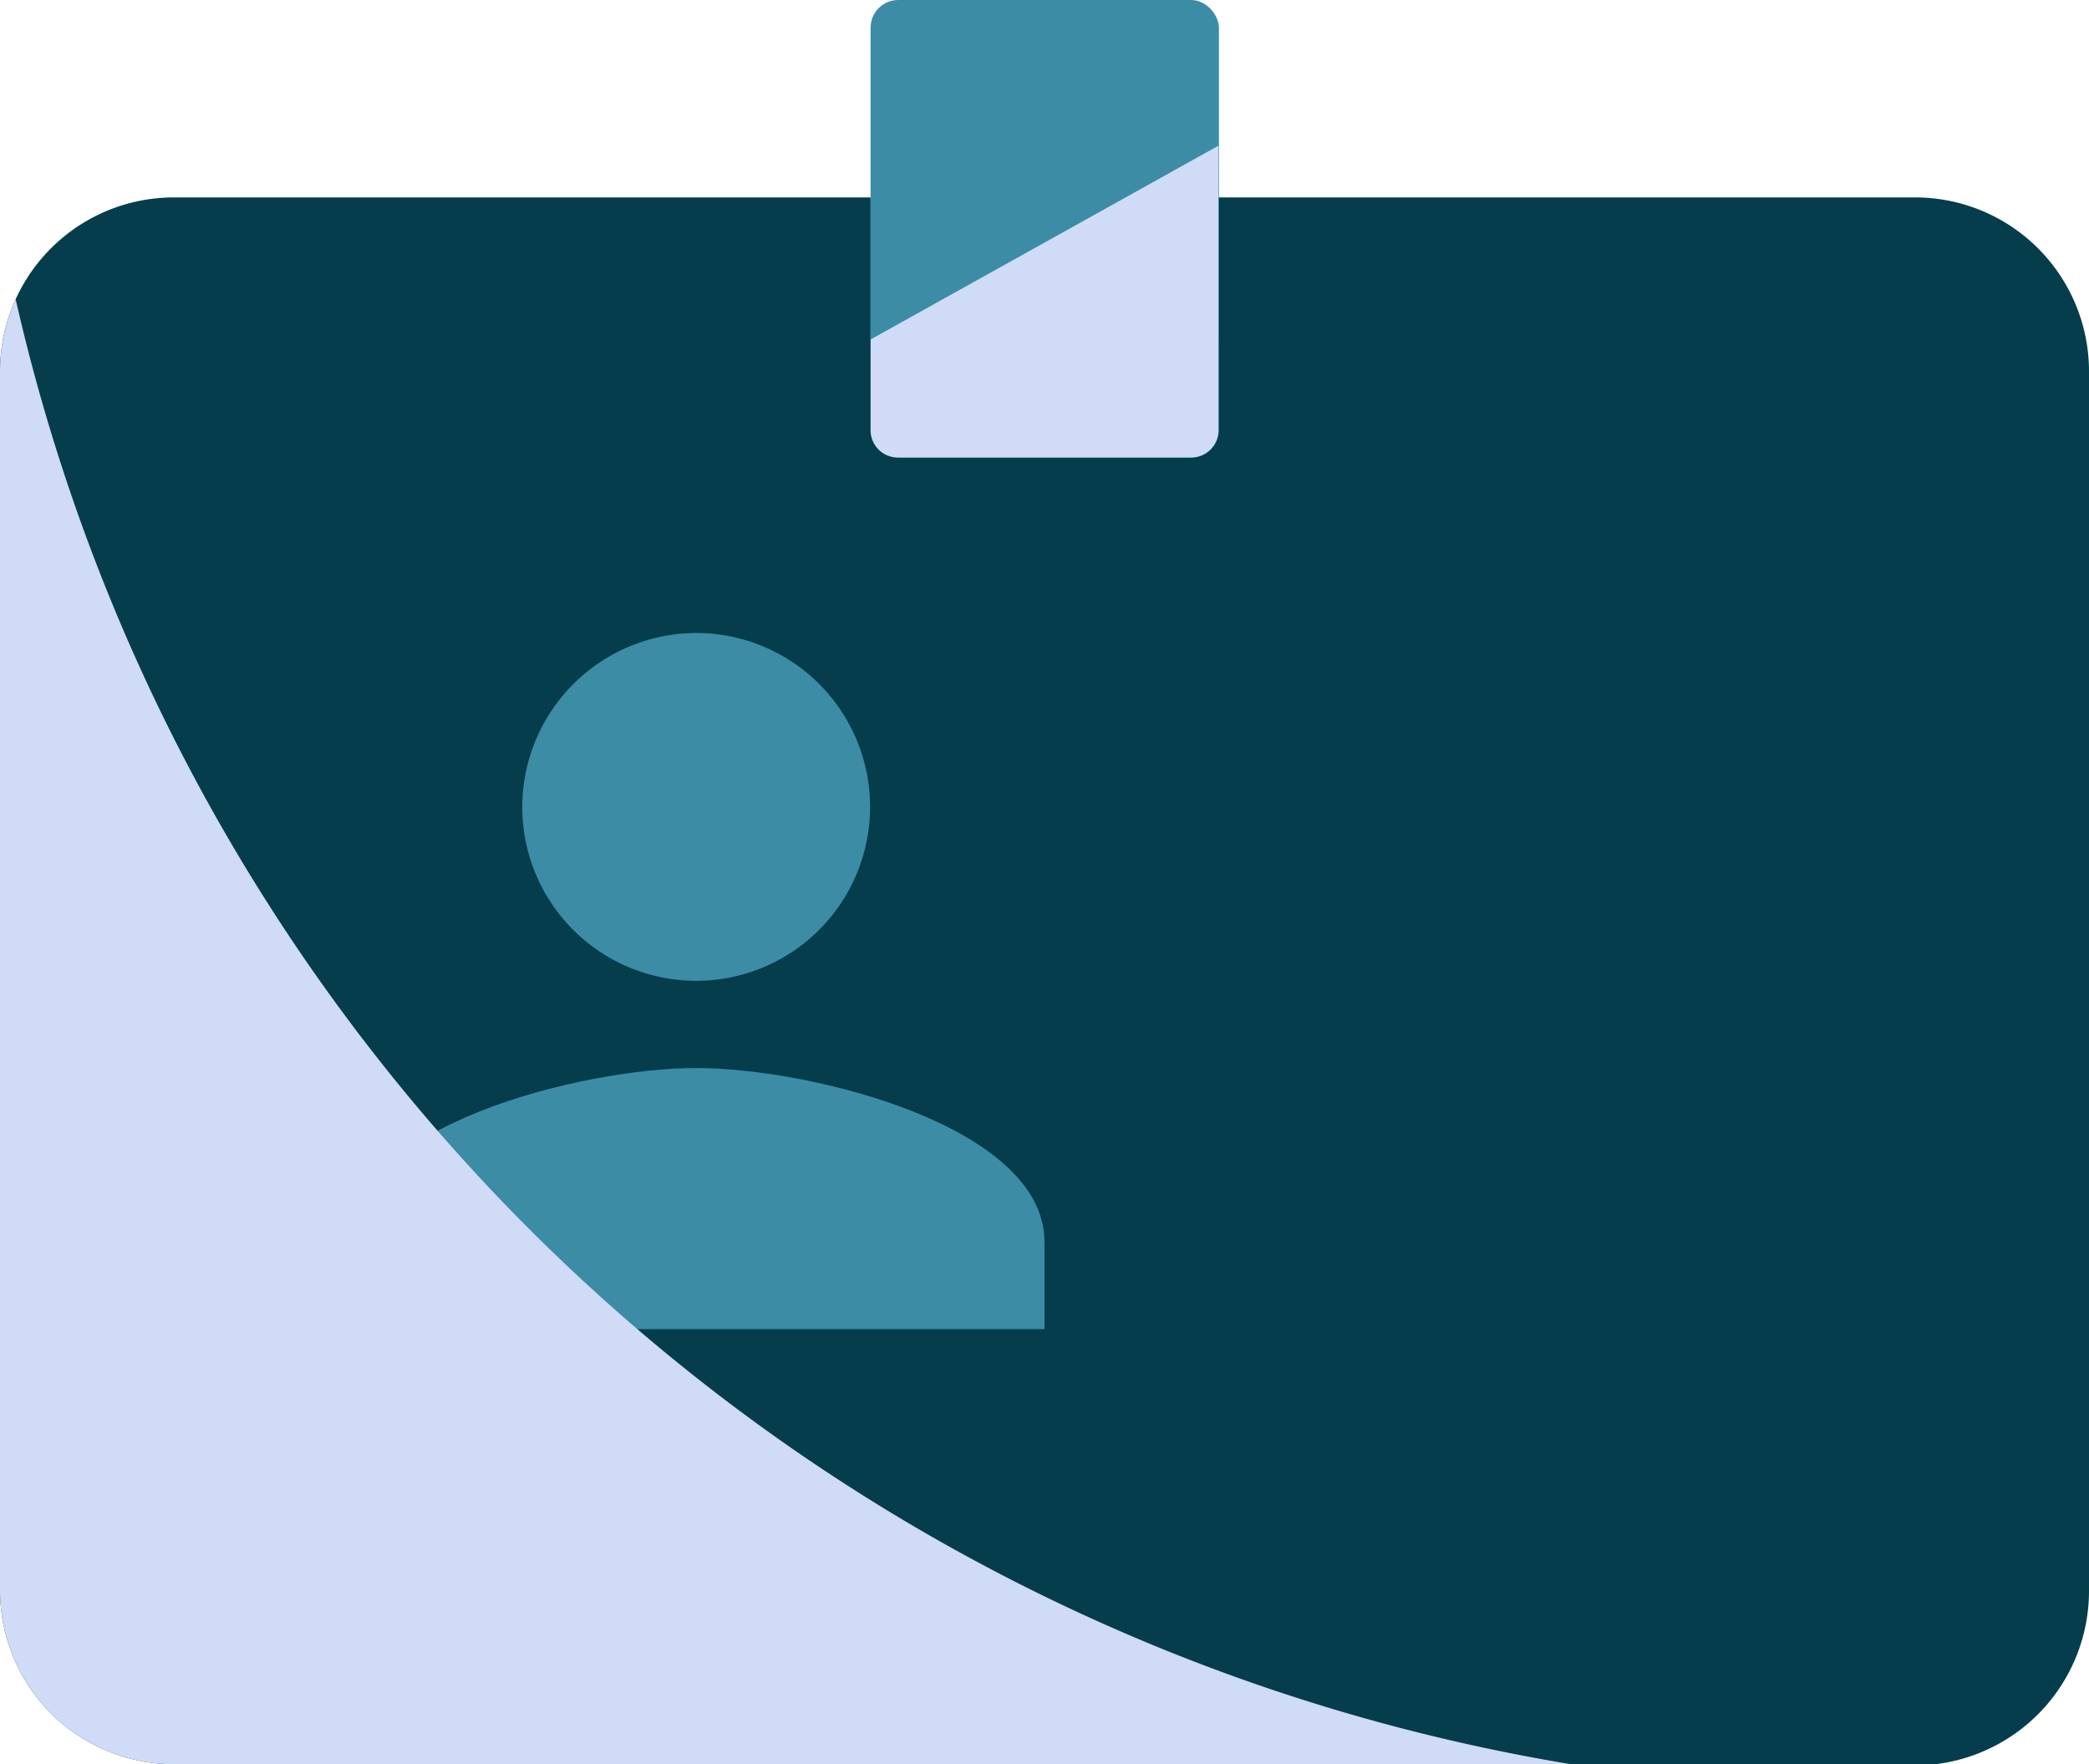
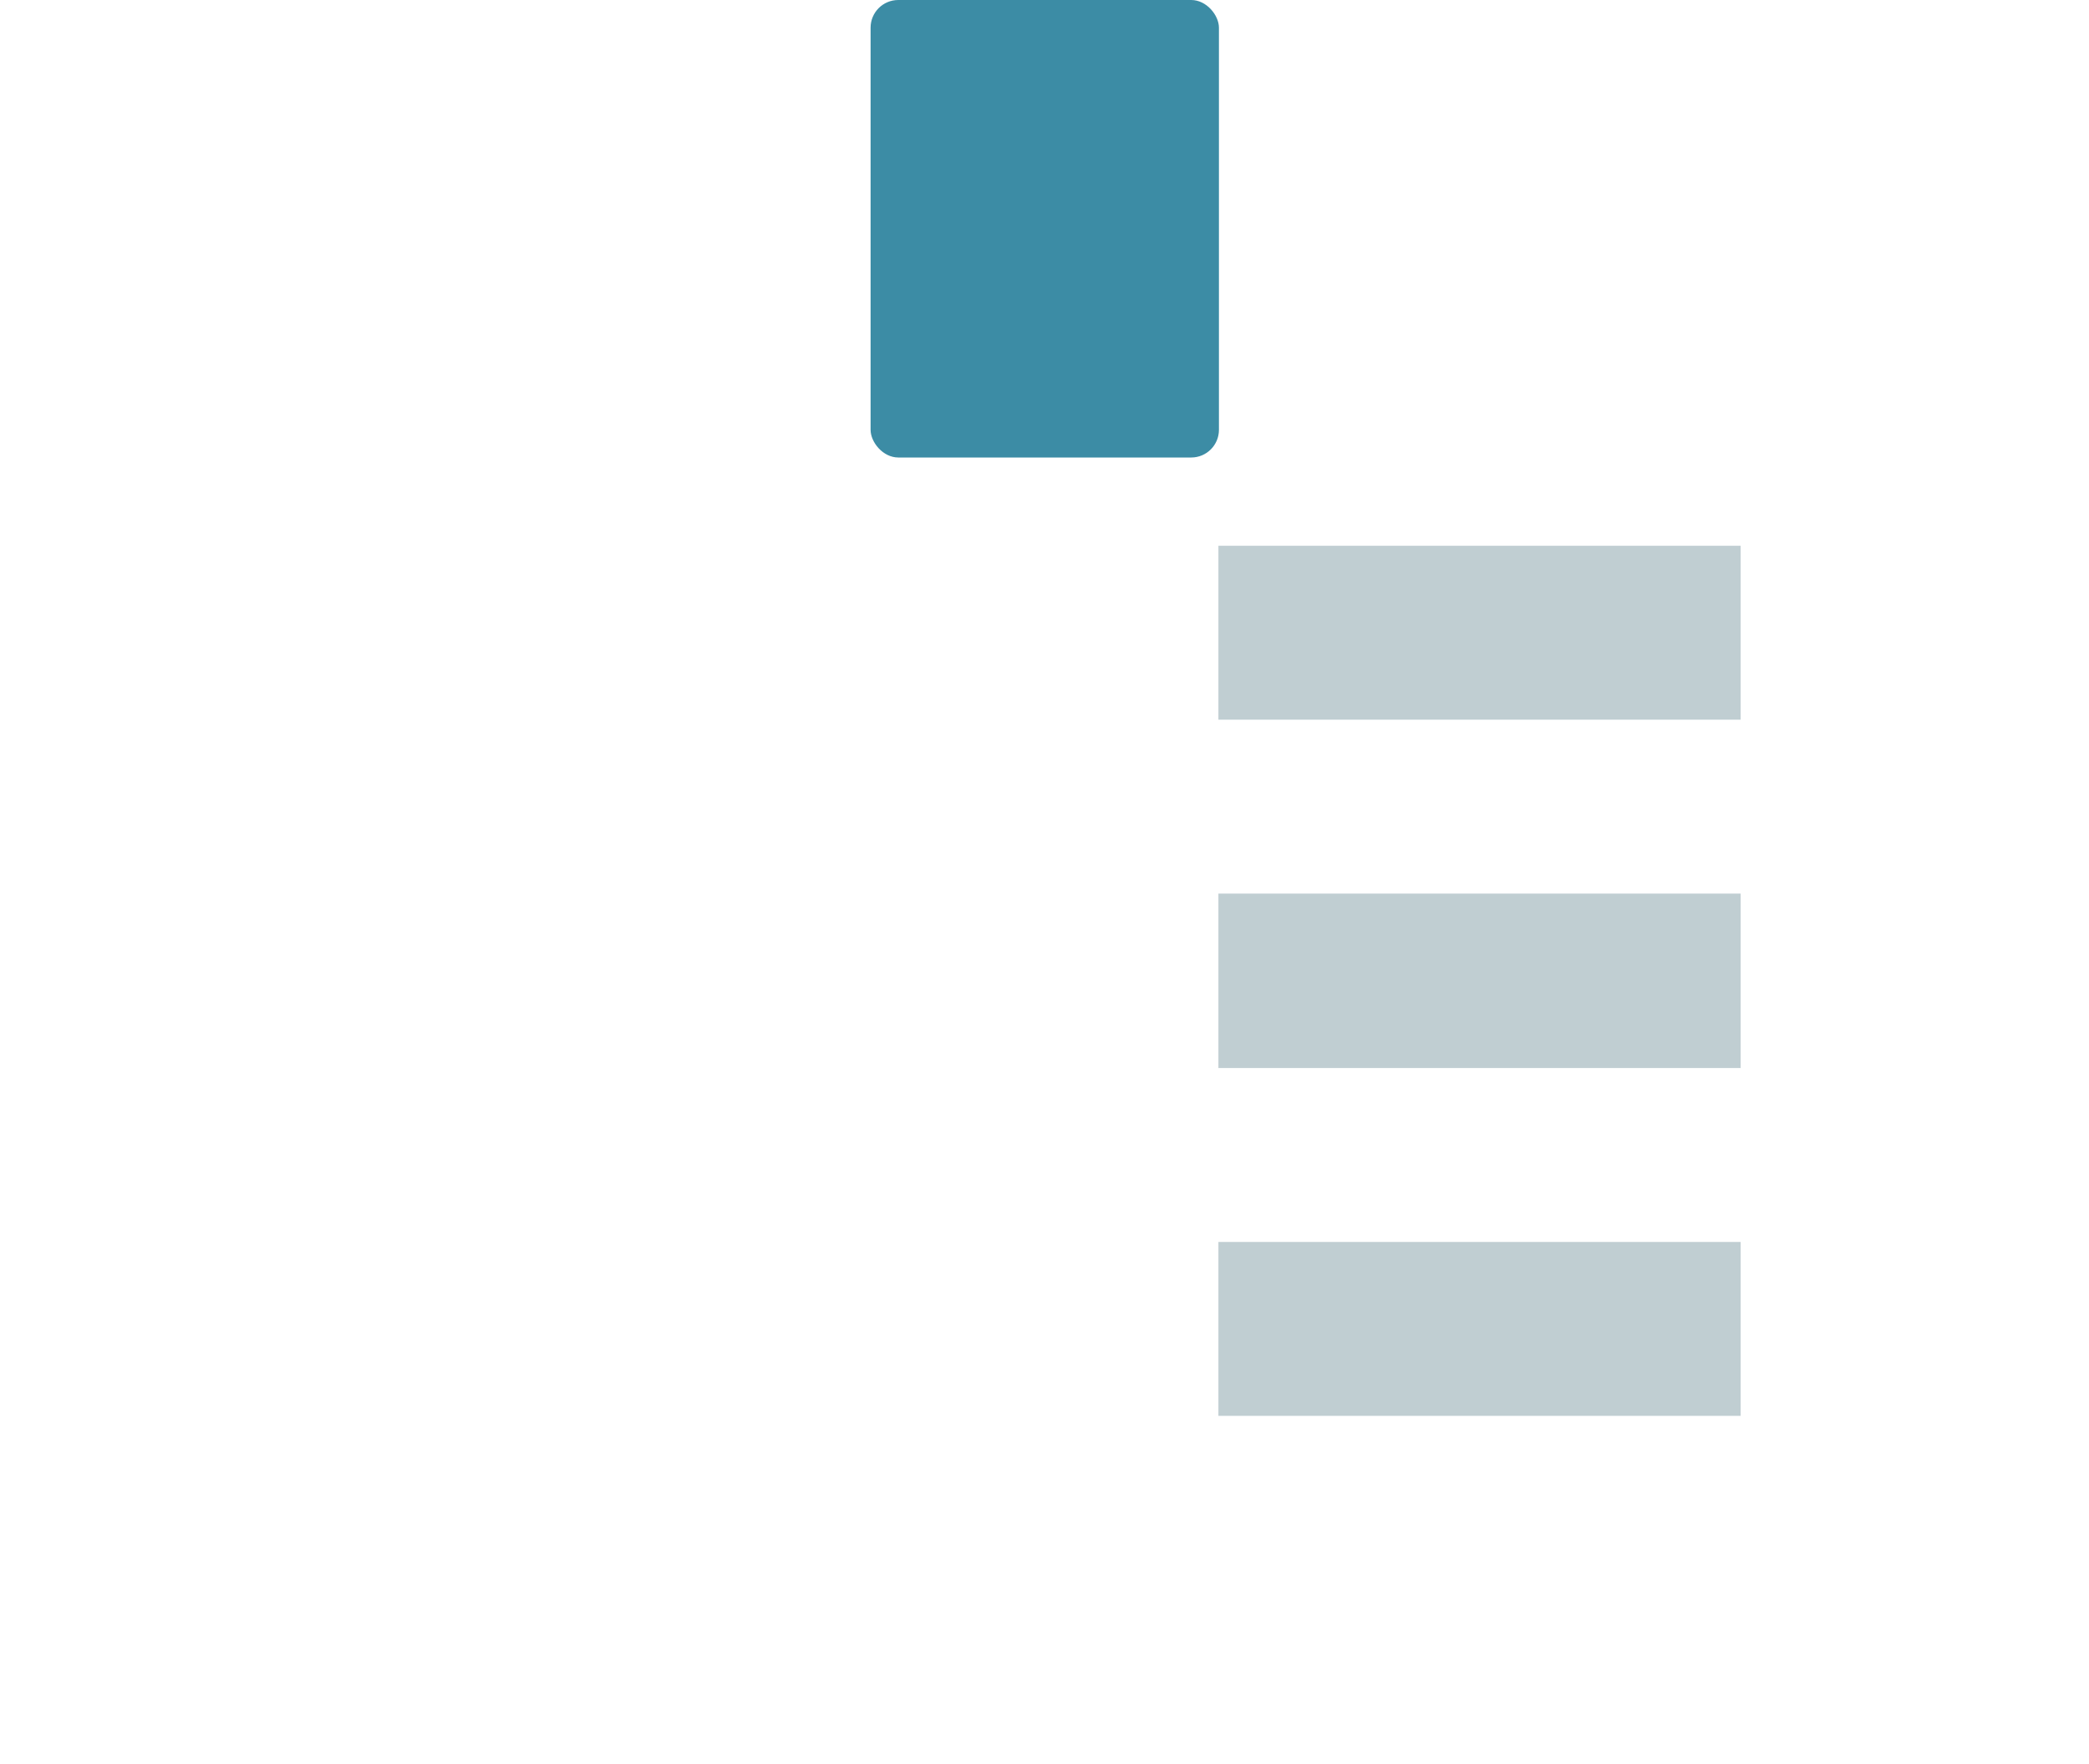
<svg xmlns="http://www.w3.org/2000/svg" viewBox="0 0 40 33.78">
  <defs>
    <style>.cls-1{isolation:isolate;}.cls-2,.cls-5{fill:#053d4c;}.cls-3{fill:#3c8ca5;}.cls-4{fill:#d0dbf7;}.cls-4,.cls-5{mix-blend-mode:multiply;}.cls-5{opacity:0.25;}</style>
  </defs>
  <g class="cls-1">
    <g id="Layer_2" data-name="Layer 2">
      <g id="Layer_1-2" data-name="Layer 1">
-         <path class="cls-2" d="M36.67,3.78H23.33V6.5H16.67V3.78H3.33A3.33,3.33,0,0,0,0,7.12V30.45a3.33,3.33,0,0,0,3.33,3.33H36.67l.39,0A3.34,3.34,0,0,0,40,30.45V7.12A3.33,3.33,0,0,0,36.67,3.78Z" />
-         <path class="cls-3" d="M13.33,12.12A3.33,3.33,0,1,1,10,15.45a3.34,3.34,0,0,1,3.33-3.33" />
-         <path class="cls-3" d="M20,25.45H6.67V23.78c0-2.21,4.45-3.33,6.66-3.33S20,21.57,20,23.78v1.67" />
-         <path class="cls-4" d="M.3,5.73A3.36,3.36,0,0,0,0,7.12V30.45a3.33,3.33,0,0,0,3.33,3.33H30.08A36.68,36.68,0,0,1,.3,5.73Z" />
        <polyline class="cls-5" points="33.33 27.11 23.33 27.11 23.33 23.78 33.33 23.78 33.33 27.11" />
        <polyline class="cls-5" points="33.33 20.45 23.33 20.45 23.33 17.11 33.33 17.11 33.33 20.45" />
        <polyline class="cls-5" points="33.33 13.78 23.33 13.78 23.33 10.45 33.33 10.45 33.33 13.78" />
        <rect class="cls-3" x="16.67" width="6.67" height="8.76" rx="0.53" />
-         <path class="cls-4" d="M23.33,2.79V8.24a.52.52,0,0,1-.52.52H17.19a.52.52,0,0,1-.52-.52V6.5" />
      </g>
    </g>
  </g>
</svg>